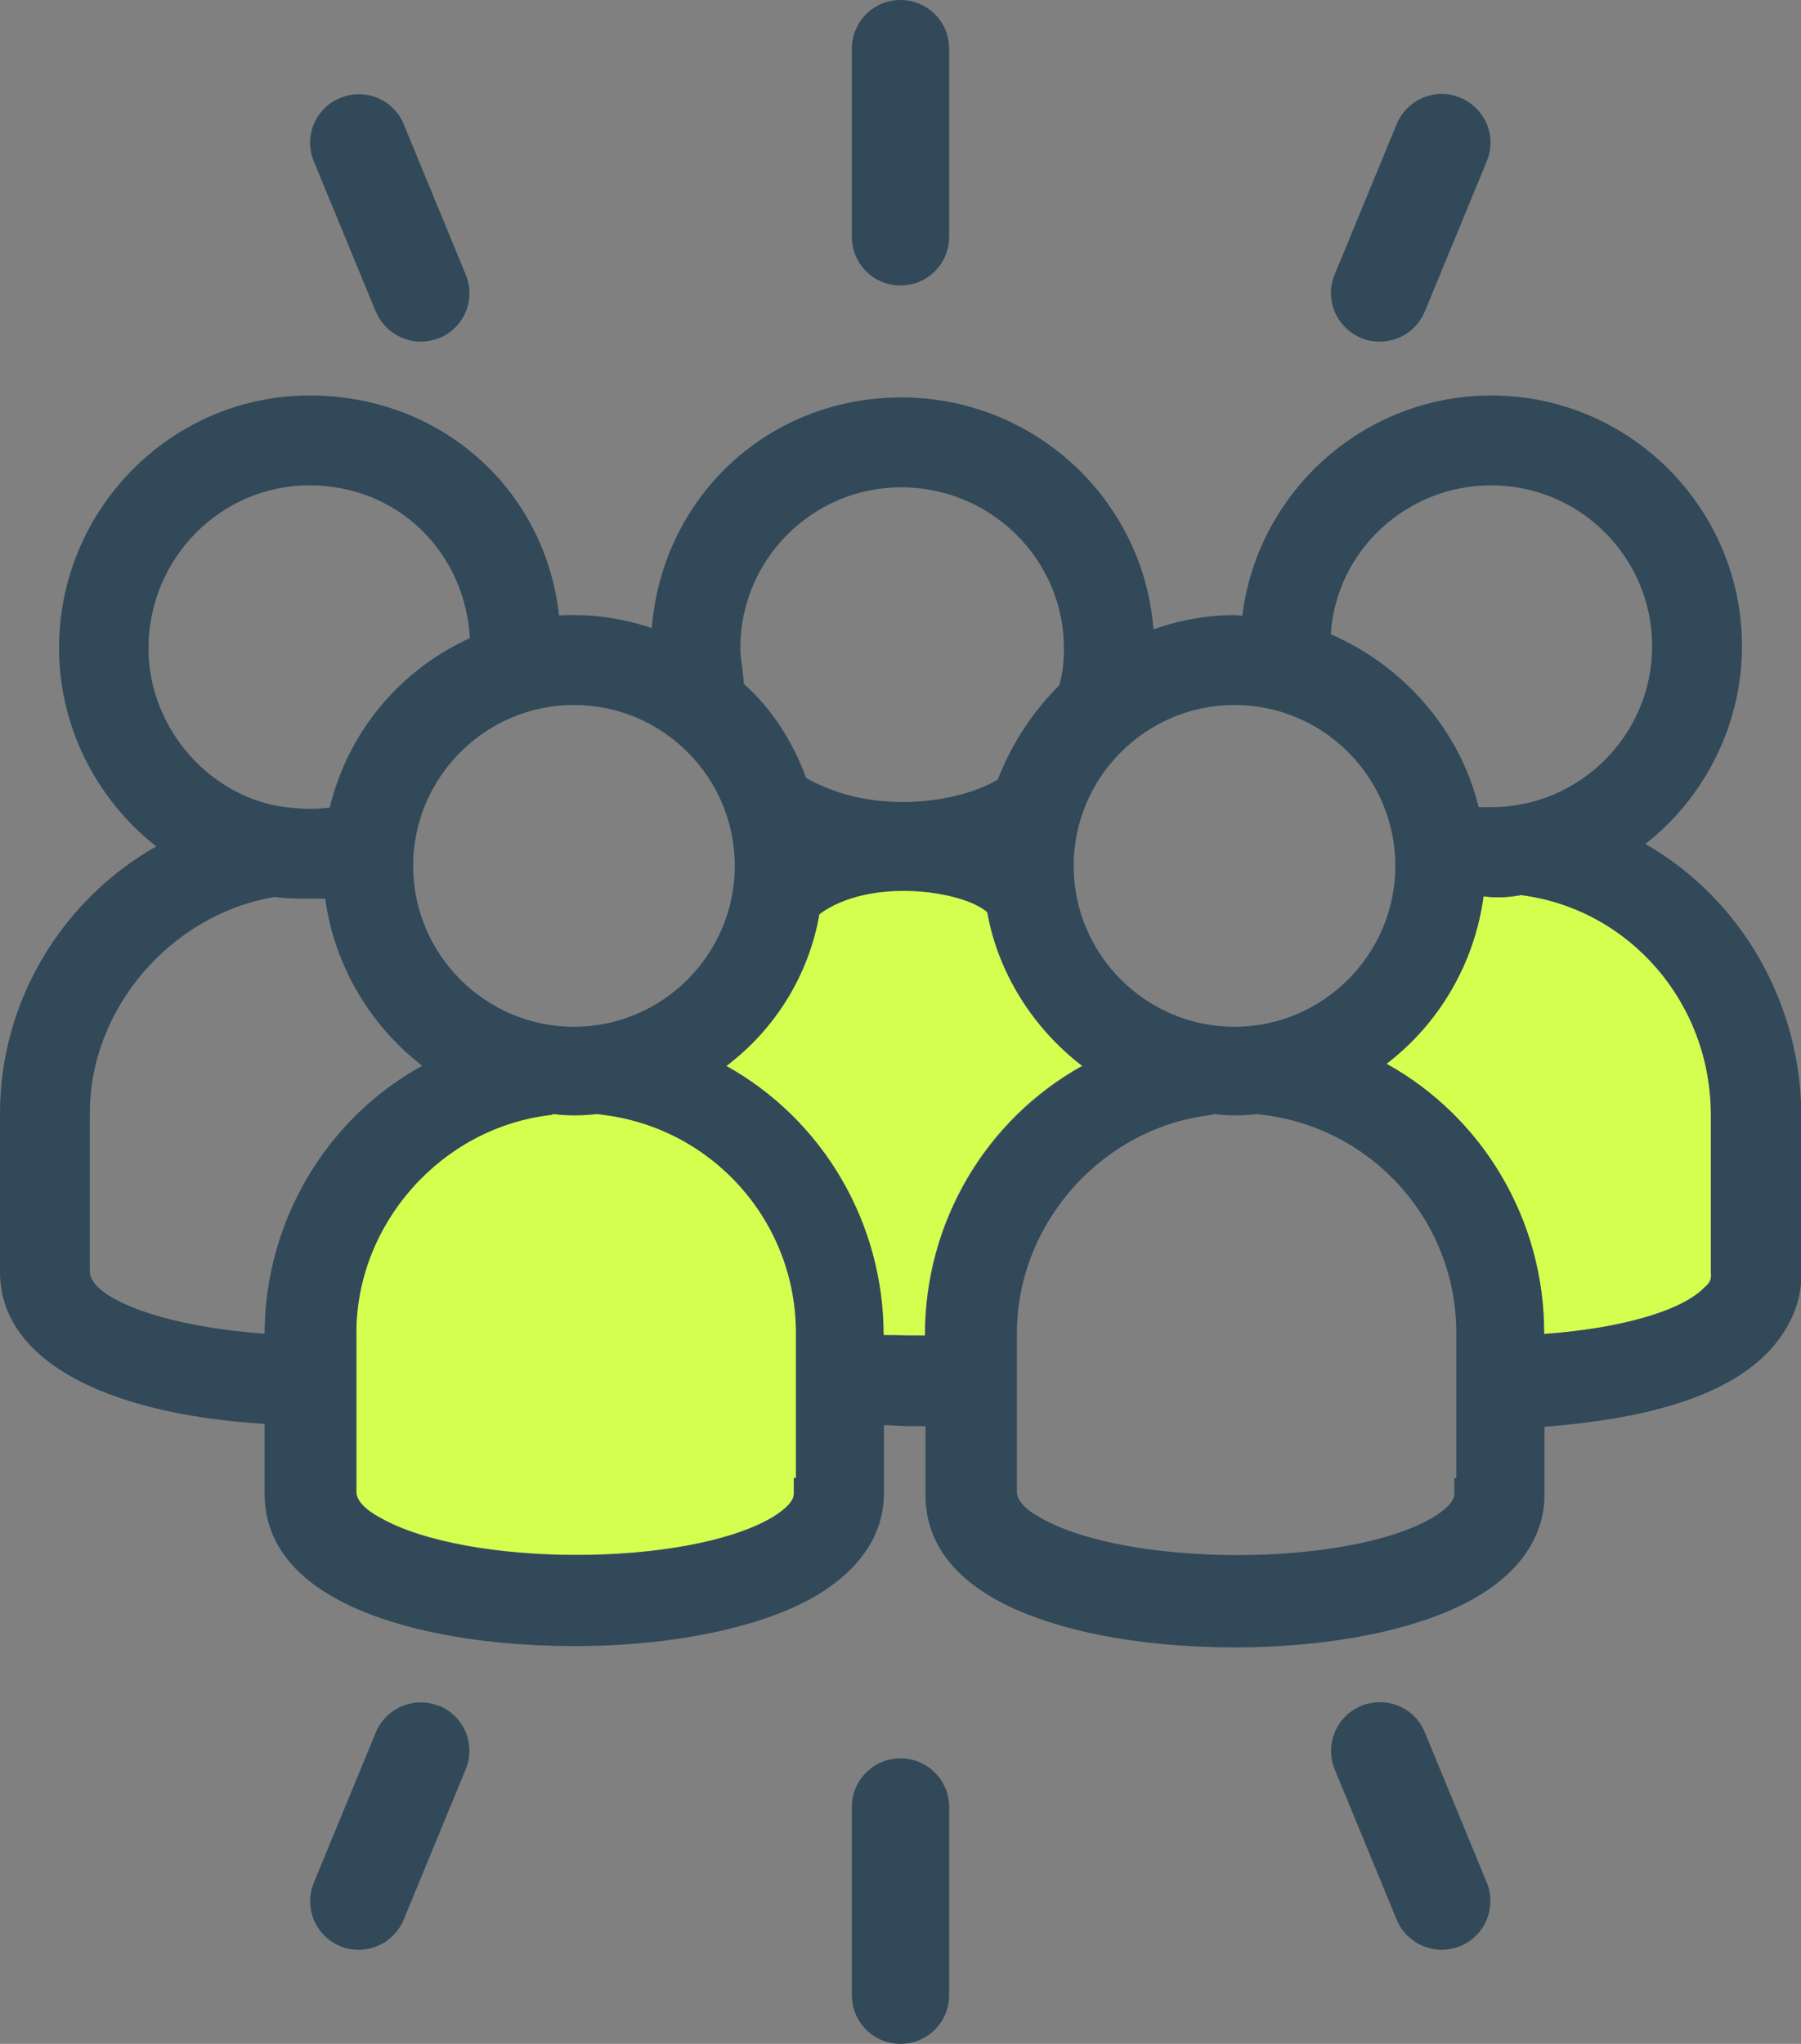
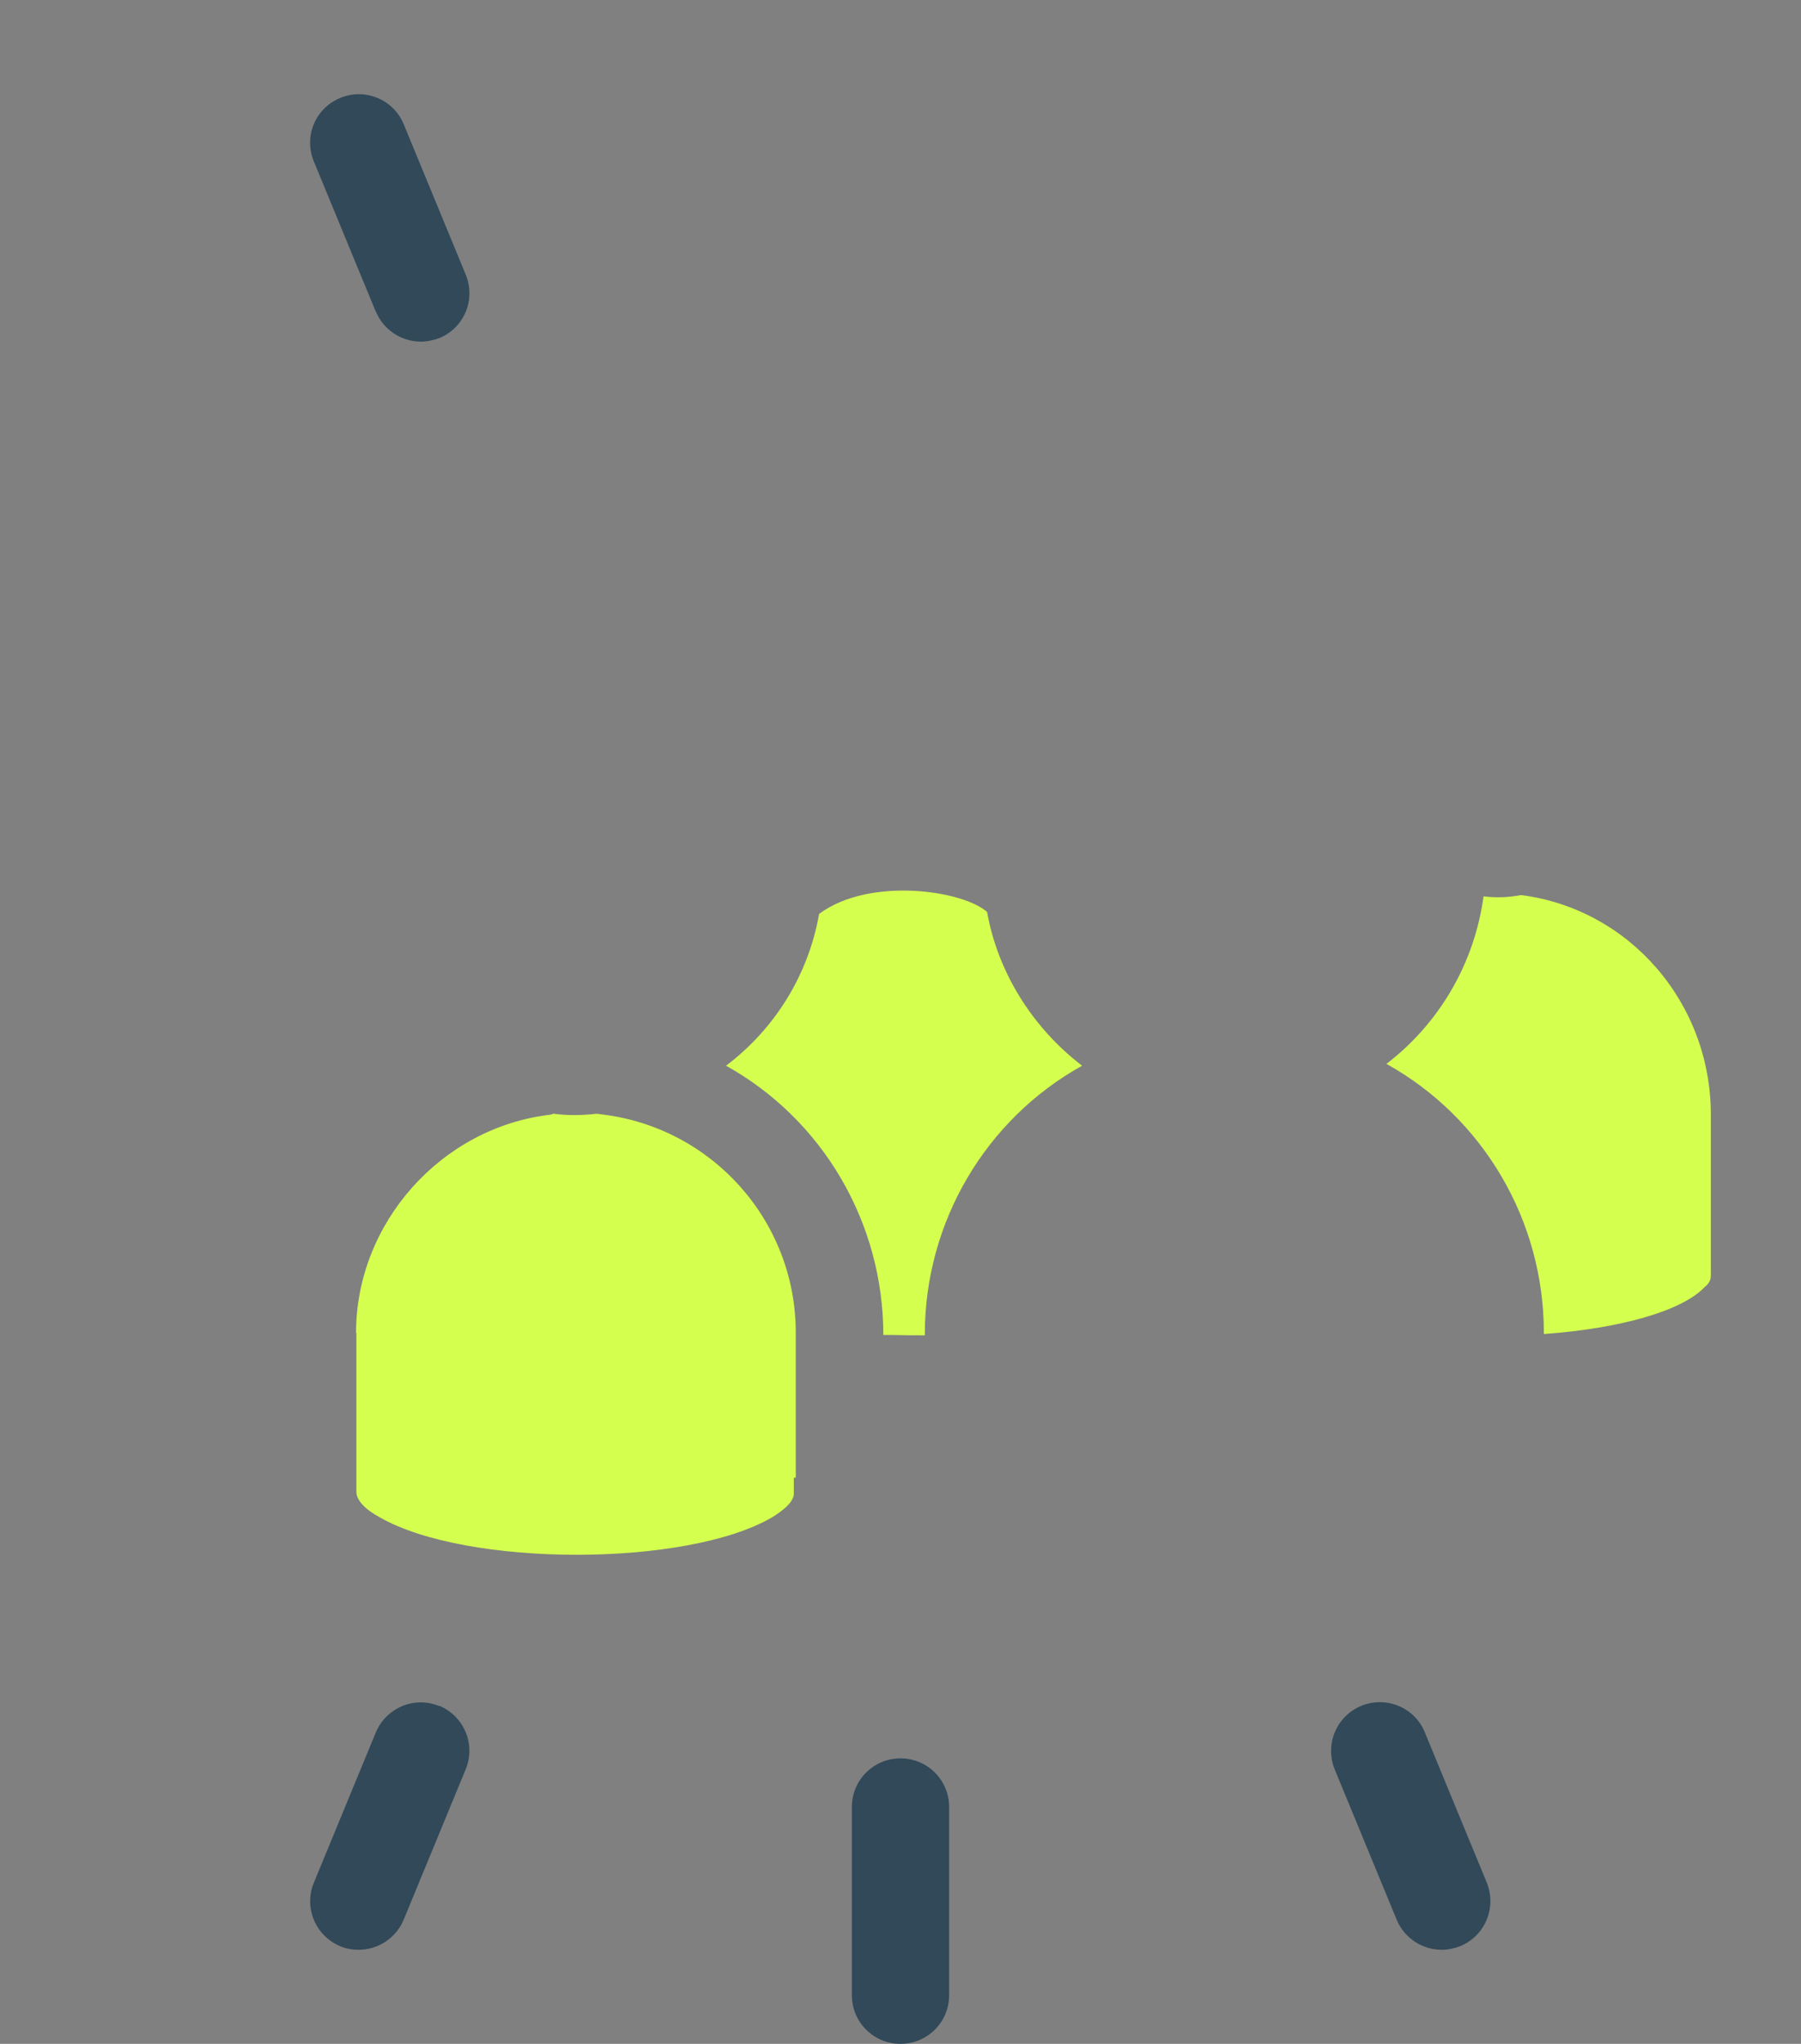
<svg xmlns="http://www.w3.org/2000/svg" viewBox="0 0 55.54 63">
  <rect x="0" y="0" width="55.54" height="63" fill="#808080" stroke="none" />
  <defs>
    <style>.cls-1{fill:#d5ff4f;}.cls-2{fill:#314959;}</style>
  </defs>
  <g id="FOND">
    <path d="M10.98,41.08c0-3.38,2.63-6.33,5.99-6.72l.1-.03c.45.06.89.05,1.33,0l.15.02c3.41.4,5.99,3.29,5.99,6.72v4.48s-.06,0-.06,0v.48c0,.08,0,.33-.67.74-2.63,1.54-9.41,1.54-12.1,0-.46-.25-.72-.53-.72-.79v-4.9Z" class="cls-1" />
    <path d="M42.76,32.79c1.63-1.25,2.71-3.1,2.99-5.16.44.05.76.03,1.16-.04,3.34.43,5.85,3.32,5.85,6.77v4.9c0,.15,0,.23-.16.39h-.01c-.68.75-2.61,1.3-4.98,1.47v-.04c0-3.47-1.88-6.64-4.86-8.29Z" class="cls-1" />
    <path d="M22.39,32.85c1.52-1.15,2.54-2.81,2.87-4.68,1.55-1.15,4.42-.73,5.18-.06.33,1.86,1.4,3.57,2.93,4.74-2.97,1.65-4.85,4.81-4.85,8.28v.03c-.33,0-.67,0-1.01-.01-.09,0-.18,0-.27,0h0c0-3.48-1.88-6.65-4.85-8.3Z" class="cls-1" />
  </g>
  <g id="CONTOURS">
-     <path d="M50.72,26.03c1.87-1.45,3-3.72,3-6.11,0-4.26-3.47-7.73-7.73-7.73-3.91,0-7.2,2.94-7.68,6.79-.08-.01-.16-.02-.23-.02-.84,0-1.7.15-2.51.44-.3-3.99-3.67-7.15-7.77-7.15s-7.37,3.05-7.7,7.11c-.95-.32-1.88-.44-2.86-.39-.43-3.9-3.65-6.78-7.69-6.78-4.26,0-7.73,3.5-7.73,7.79,0,2.38,1.13,4.65,3,6.11C1.87,27.76,0,30.91,0,34.31v4.9C0,41.83,3.04,43.57,8.16,43.89v2.15c0,1.31.71,2.39,2.12,3.19,1.68.96,4.39,1.51,7.43,1.51s5.84-.58,7.5-1.58c1.69-1.02,2.05-2.26,2.05-3.13v-2.1s.09,0,.14,0c.25.02.51.03.77.03h.37v2.12c0,1.31.71,2.39,2.11,3.19,1.68.96,4.39,1.51,7.43,1.51s5.84-.58,7.5-1.58c1.69-1.01,2.05-2.26,2.05-3.13v-2.09c3.45-.27,5.72-1.04,6.95-2.36.64-.71.97-1.49.97-2.31v-4.9c0-3.5-1.87-6.72-4.82-8.4ZM45.99,14.96c2.74,0,4.96,2.23,4.96,4.96s-2.23,4.96-4.96,4.96c-.12,0-.26,0-.39,0-.57-2.34-2.28-4.34-4.56-5.33.16-2.56,2.32-4.59,4.95-4.59ZM38.07,21.73c2.74,0,4.96,2.23,4.96,4.96s-2.23,4.96-4.96,4.96-4.96-2.23-4.96-4.96,2.23-4.96,4.96-4.96ZM27.79,15.02c2.77,0,5.02,2.23,5.02,4.96,0,.47-.05.84-.15,1.15-.82.82-1.46,1.79-1.89,2.9-1.12.68-3.78,1.16-5.91-.05-.43-1.17-1.08-2.15-1.92-2.9-.01-.19-.04-.39-.06-.58-.03-.19-.05-.37-.05-.52,0-2.74,2.23-4.96,4.96-4.96ZM17.7,21.73c2.74,0,4.96,2.23,4.96,4.96s-2.23,4.96-4.96,4.96-4.96-2.23-4.96-4.96,2.23-4.96,4.96-4.96ZM4.58,19.98c0-2.77,2.23-5.02,4.96-5.02s4.8,2.06,4.95,4.71c-2.17.99-3.76,2.9-4.32,5.22-.49.08-1.06.04-1.63-.05-2.26-.44-3.96-2.53-3.96-4.85ZM8.16,41.11c-3.34-.24-5.39-1.16-5.39-1.91v-4.9c0-3.2,2.49-6.11,5.69-6.65.37.05.74.05,1.09.05.13,0,.3,0,.48,0,.28,2.05,1.37,3.9,2.99,5.15-2.97,1.64-4.85,4.8-4.86,8.26ZM24.48,45.56v.48c0,.08,0,.33-.67.74-2.63,1.54-9.41,1.54-12.1,0-.46-.25-.72-.53-.72-.79v-4.9c0-3.38,2.63-6.33,5.99-6.72l.1-.03c.45.06.89.05,1.33,0l.15.02c3.41.4,5.99,3.29,5.99,6.72v4.48s-.06,0-.06,0ZM28.53,41.14v.03c-.33,0-.67,0-1.01-.01-.09,0-.18,0-.27,0h0c0-3.48-1.88-6.65-4.85-8.3,1.52-1.15,2.54-2.81,2.87-4.68,1.55-1.15,4.42-.73,5.18-.06.33,1.86,1.4,3.57,2.93,4.74-2.97,1.65-4.85,4.81-4.85,8.28ZM44.85,45.56v.48c0,.08,0,.33-.67.74-2.63,1.54-9.41,1.54-12.1,0-.46-.25-.72-.53-.72-.79v-4.9c0-3.38,2.63-6.33,5.98-6.72l.1-.03c.45.06.89.05,1.33,0l.15.02c3.41.4,5.99,3.29,5.99,6.72v4.48s-.06,0-.06,0ZM52.77,39.26c0,.15,0,.23-.16.39h-.01c-.68.75-2.61,1.3-4.98,1.47v-.04c0-3.47-1.88-6.64-4.86-8.29,1.63-1.25,2.71-3.1,2.99-5.16.44.05.76.03,1.16-.04,3.34.43,5.85,3.32,5.85,6.77v4.9Z" class="cls-2" />
-     <path d="M27.77,8.8c.83,0,1.5-.67,1.5-1.5V1.5C29.27.67,28.6,0,27.77,0s-1.5.67-1.5,1.5v5.8c0,.83.67,1.5,1.5,1.5Z" class="cls-2" />
-     <path d="M41.98,10.42c.19.08.38.11.57.11.59,0,1.15-.35,1.39-.93l1.91-4.63c.32-.77-.05-1.64-.82-1.96-.76-.32-1.64.05-1.96.82l-1.91,4.63c-.32.77.05,1.64.82,1.96Z" class="cls-2" />
    <path d="M11.59,9.6c.24.58.8.93,1.39.93.19,0,.38-.04.57-.11.77-.32,1.13-1.19.81-1.96l-1.91-4.63c-.31-.76-1.19-1.13-1.96-.81-.77.32-1.13,1.19-.81,1.96l1.91,4.63Z" class="cls-2" />
    <path d="M27.77,54.2c-.83,0-1.5.67-1.5,1.5v5.8c0,.83.67,1.5,1.5,1.5s1.5-.67,1.5-1.5v-5.8c0-.83-.67-1.5-1.5-1.5Z" class="cls-2" />
    <path d="M13.55,52.59c-.77-.32-1.64.05-1.96.81l-1.91,4.63c-.32.77.05,1.64.81,1.96.19.08.38.11.57.11.59,0,1.15-.35,1.39-.93l1.91-4.63c.32-.77-.05-1.64-.81-1.96Z" class="cls-2" />
    <path d="M43.94,53.4c-.31-.77-1.19-1.13-1.96-.82-.77.32-1.13,1.19-.82,1.96l1.91,4.63c.24.58.8.93,1.39.93.19,0,.38-.04.57-.11.77-.32,1.13-1.19.82-1.96l-1.91-4.63Z" class="cls-2" />
  </g>
</svg>